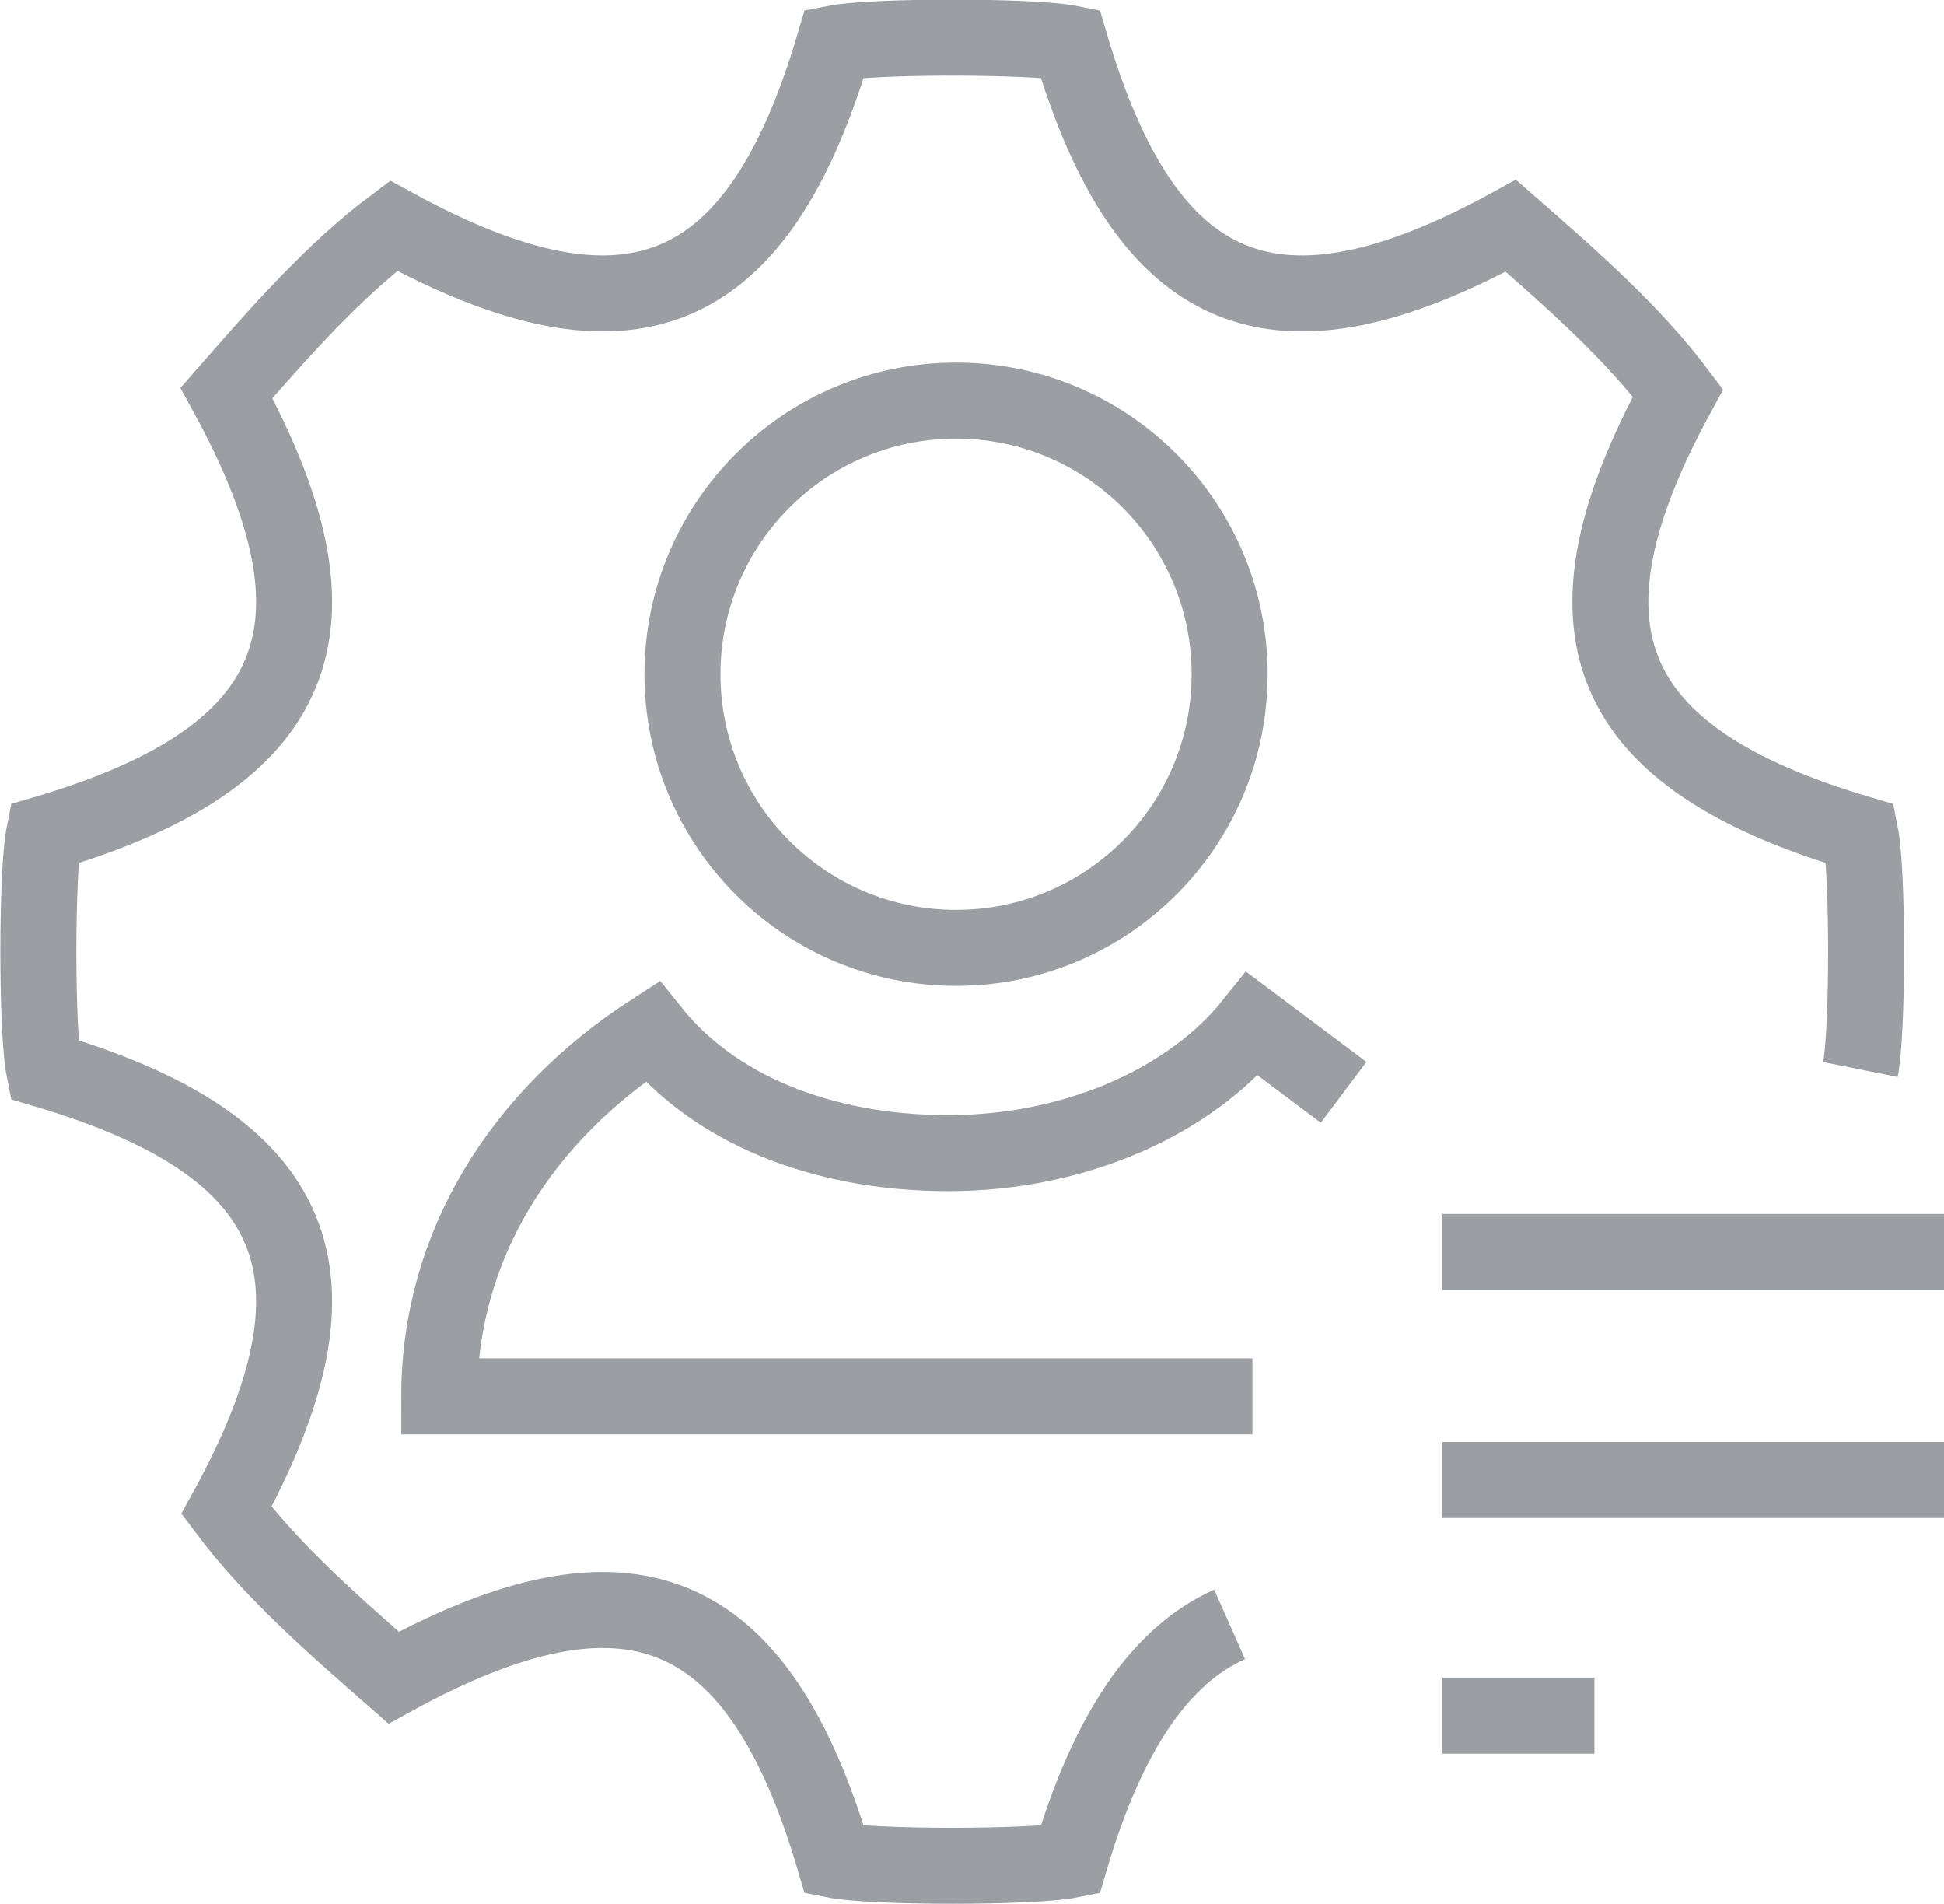
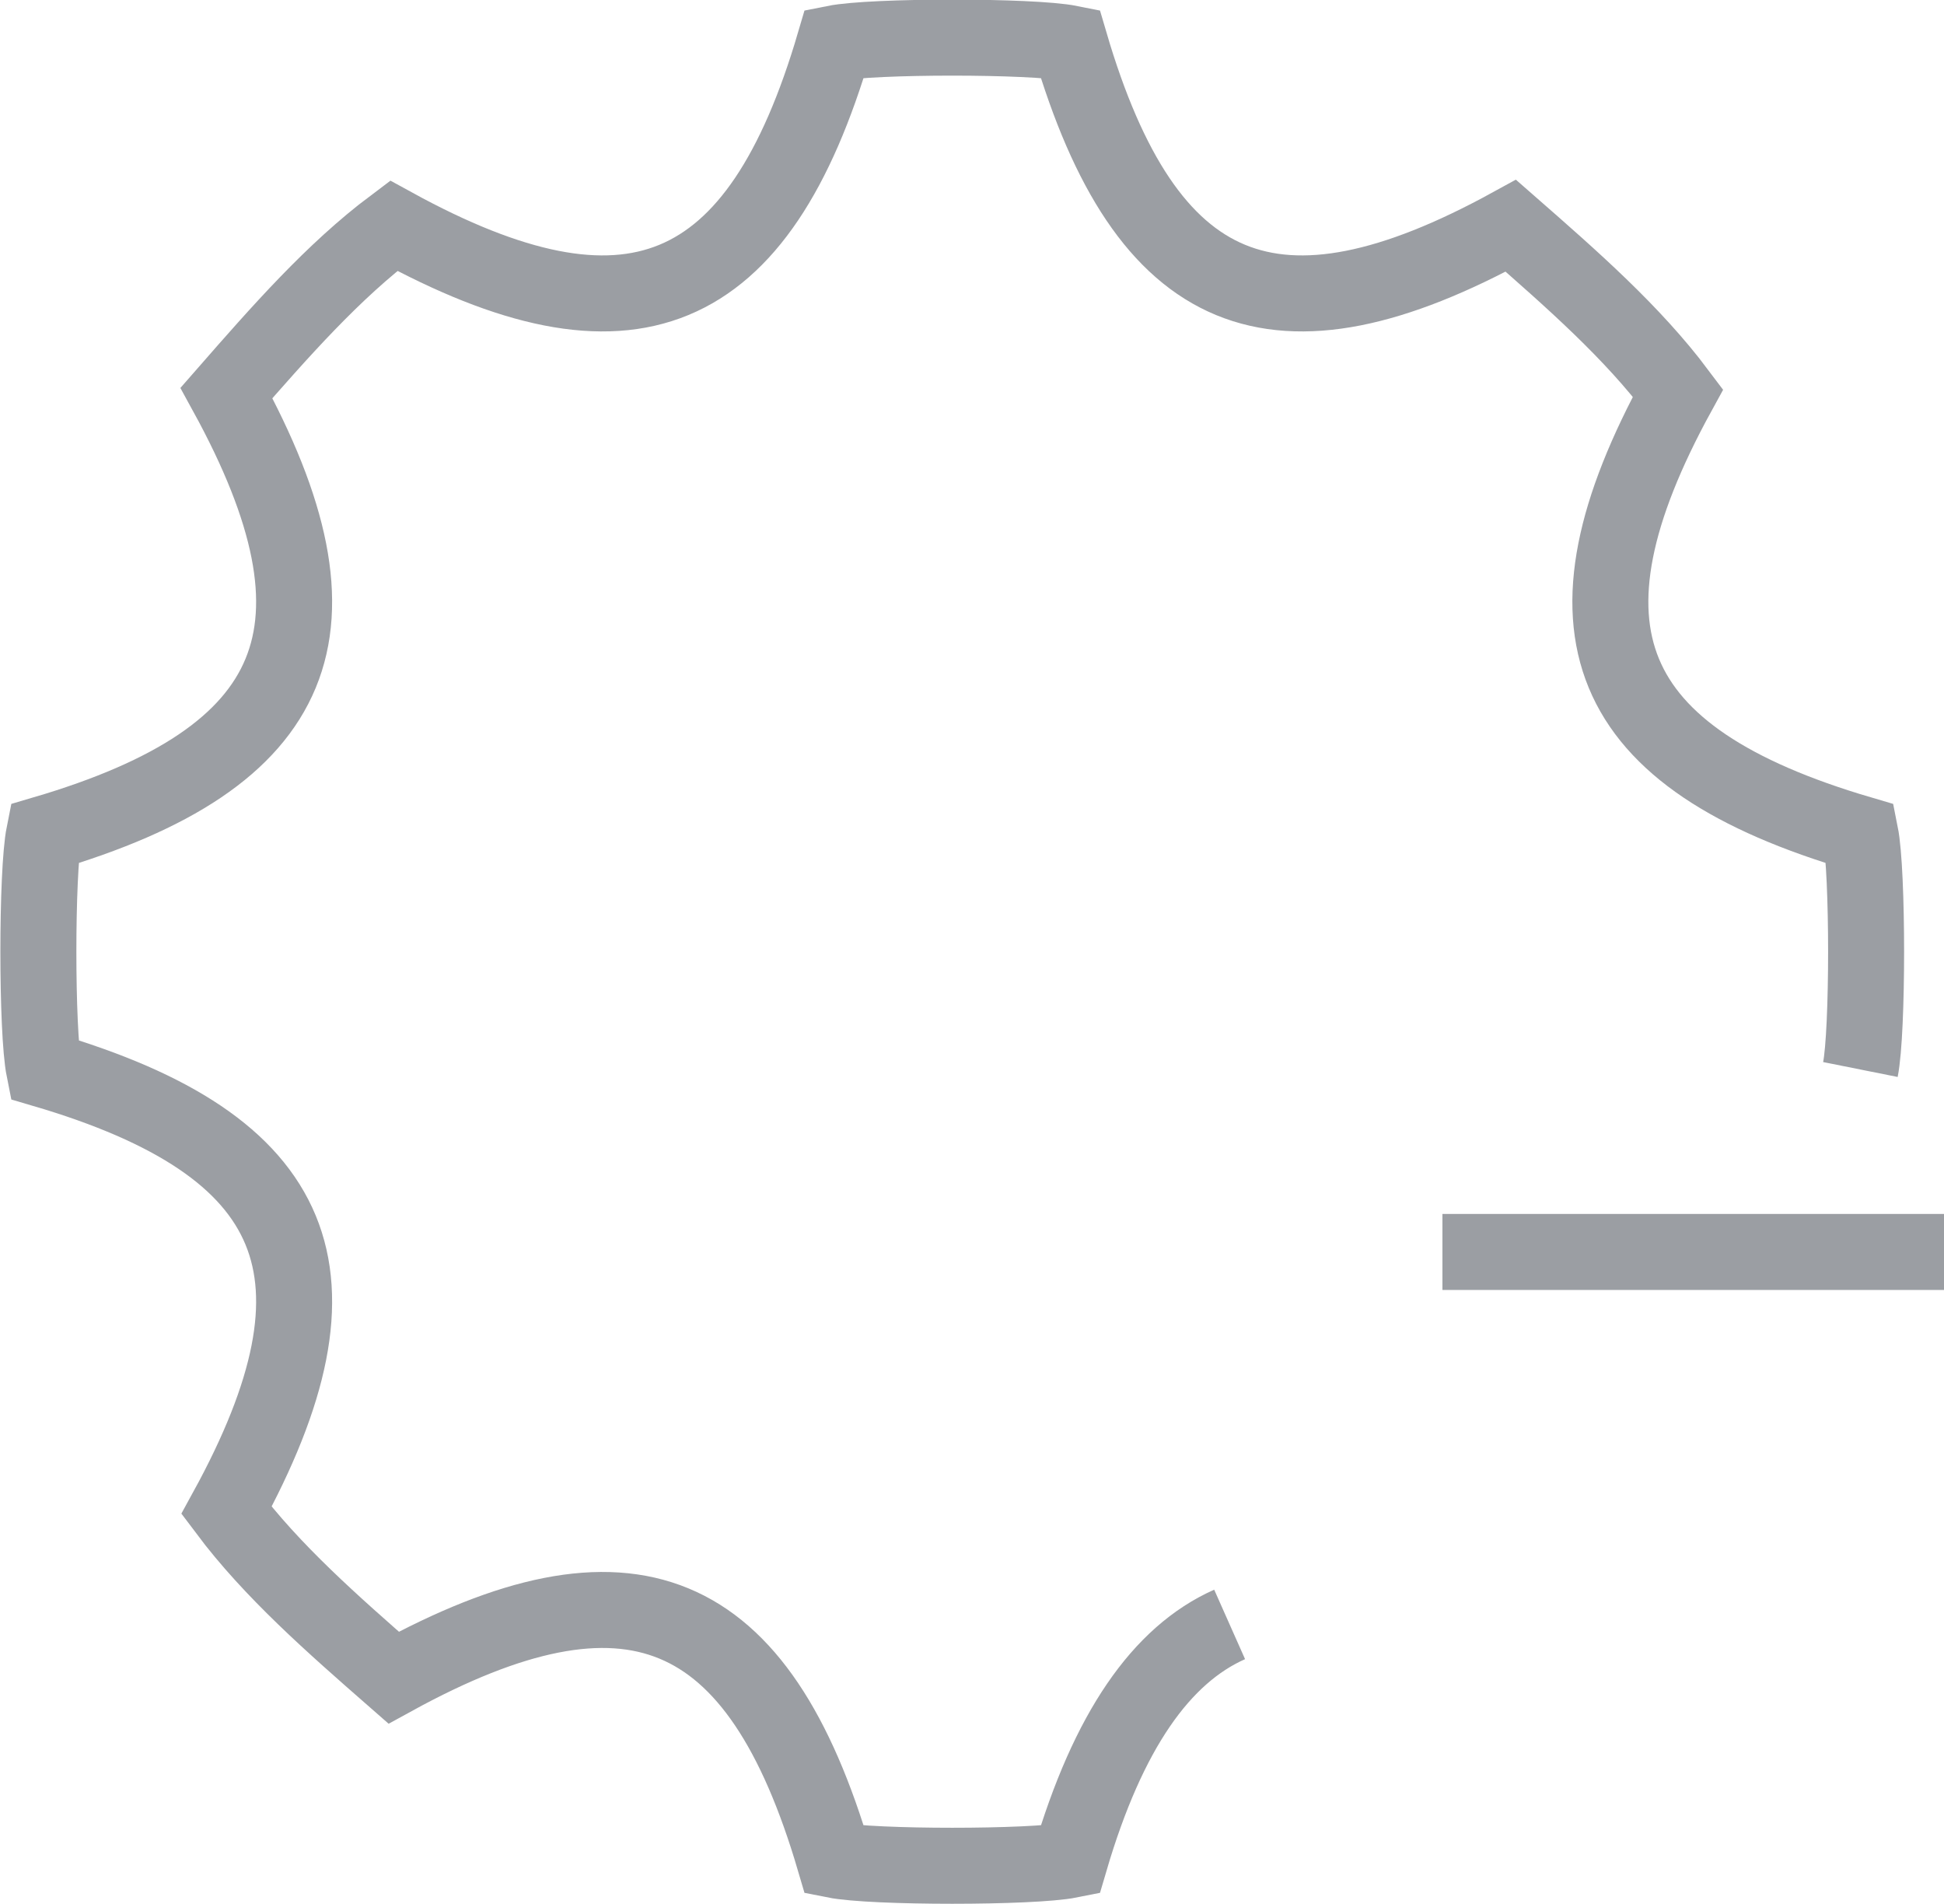
<svg xmlns="http://www.w3.org/2000/svg" id="Capa_2" viewBox="0 0 25.58 25.05">
  <defs>
    <style>.cls-1{fill:none;stroke:#9b9ea3;stroke-miterlimit:10;}</style>
  </defs>
  <g id="Capa_2-2">
    <g id="_Õ_1">
-       <circle class="cls-1" cx="12.58" cy="8.87" r="3.6" />
-       <path class="cls-1" d="M16.48,18.37H5.78c0-2,1.1-3.7,2.8-4.8h0c.8,1,2.2,1.6,3.9,1.6s3.2-.7,4-1.7h0c.4.3.8.6,1.2.9" />
      <line class="cls-1" x1="18.98" y1="16.47" x2="25.58" y2="16.47" />
-       <line class="cls-1" x1="18.98" y1="19.47" x2="25.58" y2="19.47" />
-       <line class="cls-1" x1="18.98" y1="22.57" x2="20.98" y2="22.57" />
      <path class="cls-1" d="M24.48,14.07c.1-.5.1-2.6,0-3.1-3.4-1-4.1-2.7-2.4-5.8-.6-.8-1.4-1.5-2.2-2.2-3.1,1.7-4.8,1-5.8-2.4-.5-.1-2.6-.1-3.1,0-1,3.4-2.7,4.1-5.8,2.4-.8.6-1.5,1.4-2.2,2.2,1.7,3.1,1,4.8-2.4,5.8-.1.5-.1,2.6,0,3.1,3.4,1,4.1,2.7,2.4,5.8.6.8,1.4,1.5,2.2,2.2,3.1-1.7,4.8-1,5.8,2.4.5.1,2.6.1,3.1,0,.5-1.7,1.2-2.7,2.1-3.1" />
    </g>
  </g>
</svg>